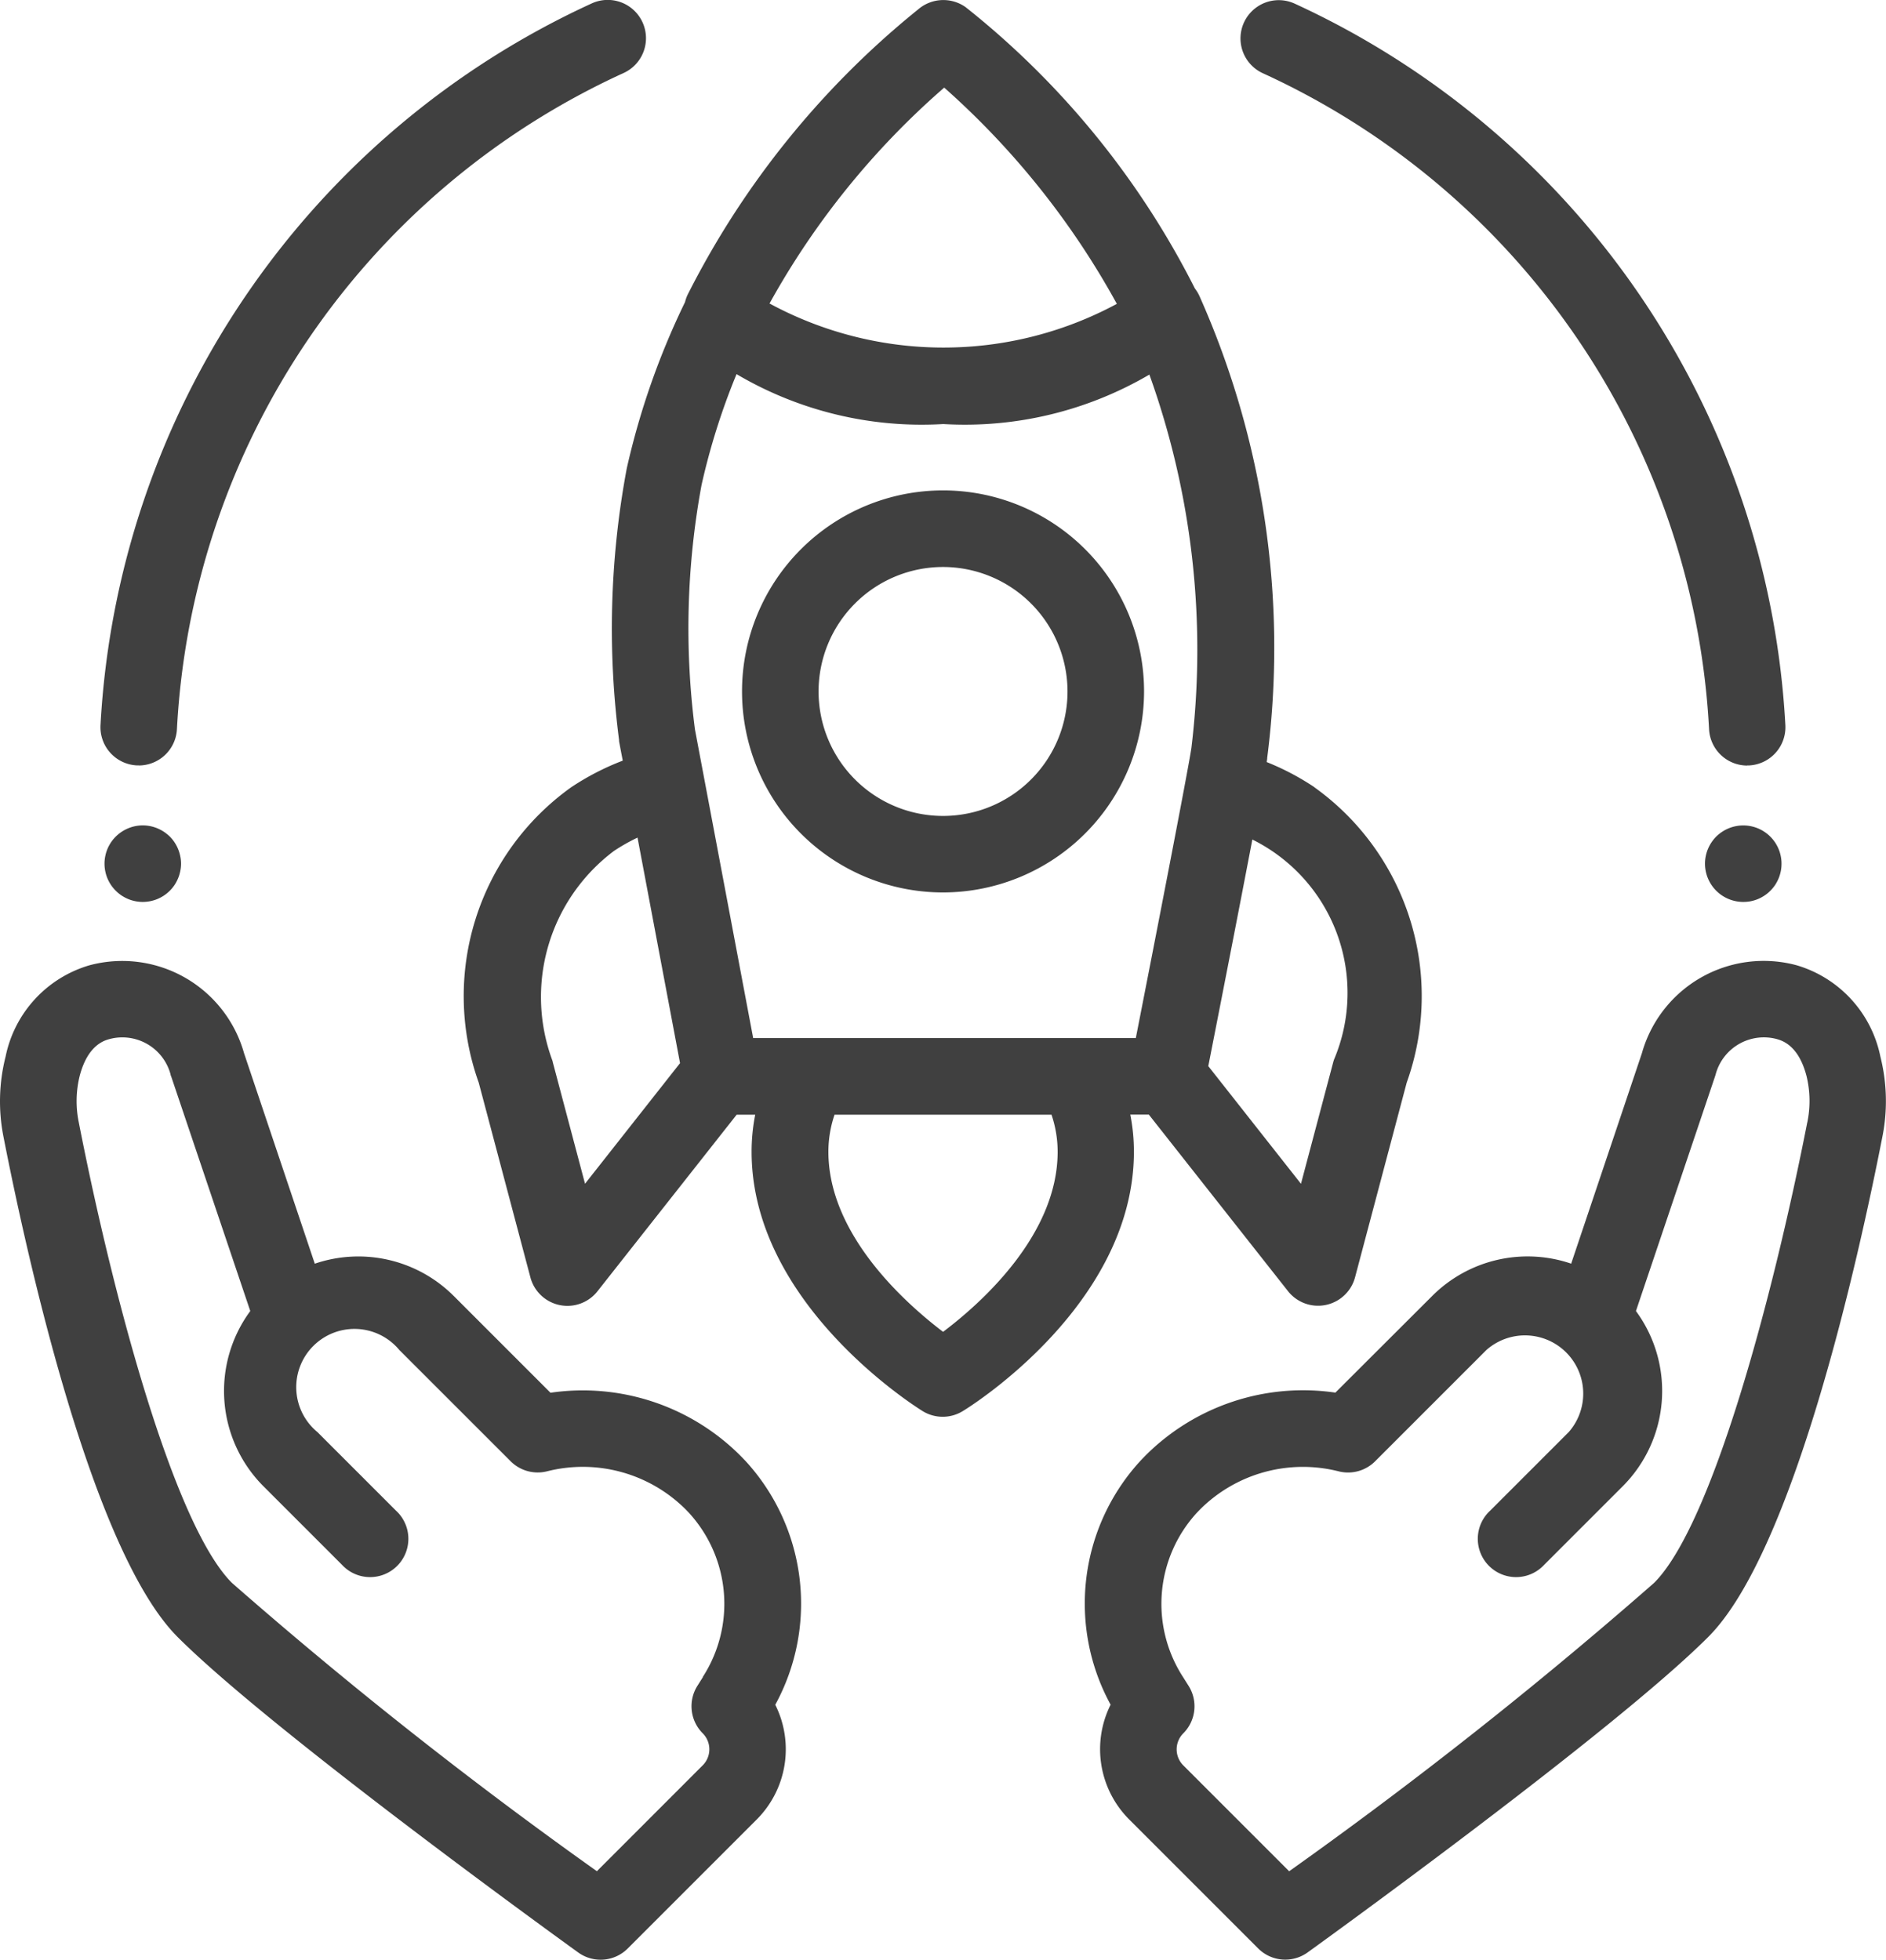
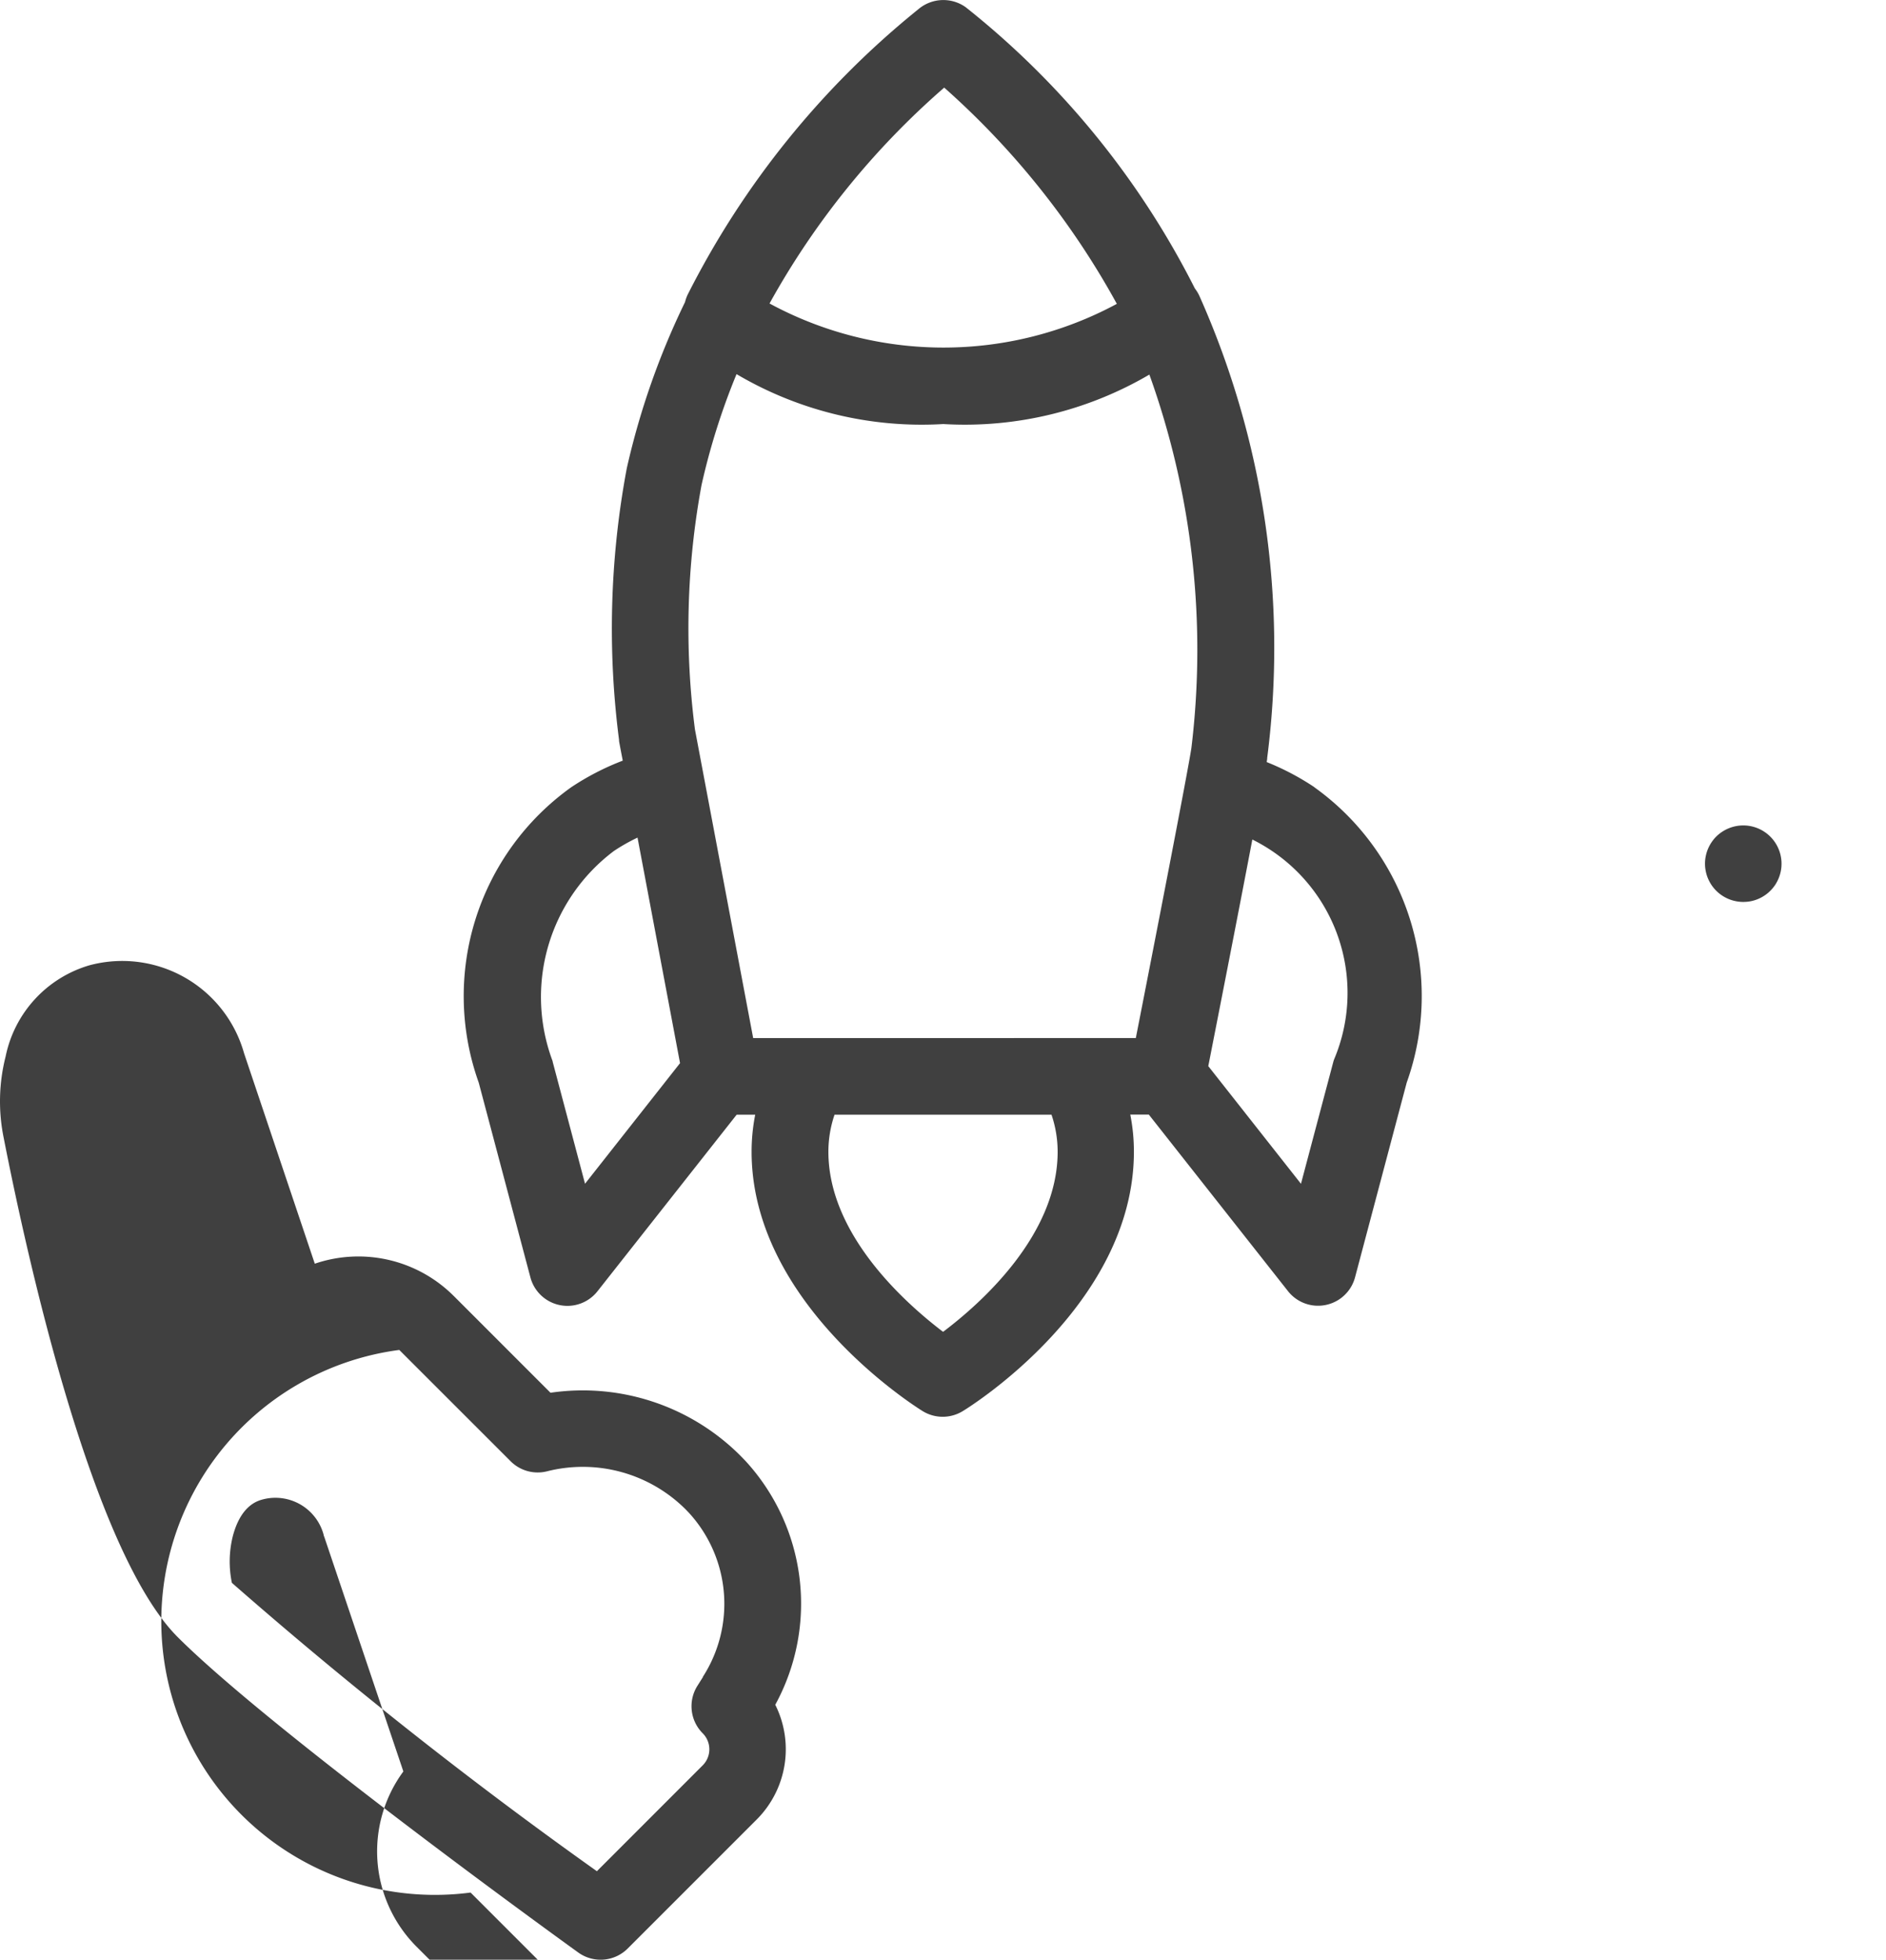
<svg xmlns="http://www.w3.org/2000/svg" id="start-up" width="45.336" height="47.106" viewBox="0 0 45.336 47.106">
-   <path id="Path_101931" data-name="Path 101931" d="M302.6,253.319a2.885,2.885,0,0,0-2.021-2.194,3.042,3.042,0,0,0-3.711,2.117l-1.7,5.058a3.242,3.242,0,0,0-3.337.773L289.5,261.4a5.357,5.357,0,0,0-4.552,1.5c-.041.042-.082.084-.123.127a5.07,5.07,0,0,0-.728,5.874,2.389,2.389,0,0,0,.445,2.757l3.1,3.1a.92.92,0,0,0,1.188.1c.3-.216,7.359-5.311,9.632-7.584,2.054-2.054,3.611-9.086,4.185-12.014A4.383,4.383,0,0,0,302.6,253.319Zm-1.757,1.587c-.831,4.238-2.294,9.68-3.681,11.067a109.967,109.967,0,0,1-8.773,6.932l-2.545-2.545a.545.545,0,0,1,0-.77.92.92,0,0,0,.127-1.142l-.133-.211a3.239,3.239,0,0,1,.331-3.948l.082-.085a3.5,3.5,0,0,1,3.327-.912.92.92,0,0,0,.877-.241l2.677-2.677a1.4,1.4,0,0,1,1.976,1.976l-1.888,1.888a.92.92,0,1,0,1.3,1.3l1.888-1.888a3.242,3.242,0,0,0,.317-4.211l1.9-5.636c.006-.017.011-.035.016-.052a1.2,1.2,0,0,1,1.461-.852c.13.036.528.144.722.885A2.527,2.527,0,0,1,300.844,254.906Zm0,0" transform="translate(-257.4 -227.925)" fill="#404040" />
-   <path id="Path_101932" data-name="Path 101932" d="M17.909,263.033q-.06-.064-.122-.126a5.356,5.356,0,0,0-4.552-1.5l-2.329-2.329a3.241,3.241,0,0,0-3.337-.773l-1.7-5.058a3.042,3.042,0,0,0-3.713-2.116,2.883,2.883,0,0,0-2.019,2.194,4.376,4.376,0,0,0-.049,1.941c.574,2.928,2.132,9.96,4.185,12.014,2.273,2.272,9.332,7.368,9.632,7.584a.92.92,0,0,0,1.188-.1l3.1-3.1a2.389,2.389,0,0,0,.445-2.757,5.07,5.07,0,0,0-.729-5.875ZM16.9,268.24l-.133.211a.92.92,0,0,0,.127,1.142.545.545,0,0,1,0,.77l-2.544,2.545a109.956,109.956,0,0,1-8.774-6.932c-1.387-1.387-2.85-6.828-3.68-11.067a2.527,2.527,0,0,1,.022-1.12c.195-.742.592-.85.721-.885a1.2,1.2,0,0,1,1.463.851c0,.018.01.035.016.052l1.9,5.636a3.242,3.242,0,0,0,.316,4.211l1.888,1.888a.92.92,0,1,0,1.3-1.3l-1.888-1.888A1.4,1.4,0,1,1,9.6,260.378l2.677,2.676a.92.92,0,0,0,.877.241,3.5,3.5,0,0,1,3.327.913l.081.084a3.24,3.24,0,0,1,.332,3.949Zm0,0" transform="translate(-0.002 -227.929)" fill="#404040" />
+   <path id="Path_101932" data-name="Path 101932" d="M17.909,263.033q-.06-.064-.122-.126a5.356,5.356,0,0,0-4.552-1.5l-2.329-2.329a3.241,3.241,0,0,0-3.337-.773l-1.7-5.058a3.042,3.042,0,0,0-3.713-2.116,2.883,2.883,0,0,0-2.019,2.194,4.376,4.376,0,0,0-.049,1.941c.574,2.928,2.132,9.96,4.185,12.014,2.273,2.272,9.332,7.368,9.632,7.584a.92.92,0,0,0,1.188-.1l3.1-3.1a2.389,2.389,0,0,0,.445-2.757,5.07,5.07,0,0,0-.729-5.875ZM16.9,268.24l-.133.211a.92.92,0,0,0,.127,1.142.545.545,0,0,1,0,.77l-2.544,2.545a109.956,109.956,0,0,1-8.774-6.932a2.527,2.527,0,0,1,.022-1.12c.195-.742.592-.85.721-.885a1.2,1.2,0,0,1,1.463.851c0,.018.01.035.016.052l1.9,5.636a3.242,3.242,0,0,0,.316,4.211l1.888,1.888a.92.92,0,1,0,1.3-1.3l-1.888-1.888A1.4,1.4,0,1,1,9.6,260.378l2.677,2.676a.92.92,0,0,0,.877.241,3.5,3.5,0,0,1,3.327.913l.081.084a3.24,3.24,0,0,1,.332,3.949Zm0,0" transform="translate(-0.002 -227.929)" fill="#404040" />
  <path id="Path_101933" data-name="Path 101933" d="M141.894,18.945a6.248,6.248,0,0,0-1.15-.606c.005-.031.009-.058.012-.08,0-.006,0-.013,0-.02a20.762,20.762,0,0,0-1.632-11.11.946.946,0,0,0-.107-.175,20.312,20.312,0,0,0-5.51-6.761.927.927,0,0,0-1.138.051l-.074.06a20.928,20.928,0,0,0-5.463,6.786.9.9,0,0,0-.07.192,18.36,18.36,0,0,0-1.4,3.994,20.868,20.868,0,0,0-.186,6.532l0,.019c0,.01,0,.017.089.478a6.252,6.252,0,0,0-1.24.64,6.17,6.17,0,0,0-2.222,7.1l1.242,4.681a.92.92,0,0,0,1.612.334l3.346-4.245h.446a4.586,4.586,0,0,0-.087.891c0,3.658,3.945,6.131,4.113,6.235a.921.921,0,0,0,.962,0c.168-.1,4.115-2.558,4.115-6.237a4.588,4.588,0,0,0-.087-.891h.446l3.346,4.245a.92.92,0,0,0,1.611-.334l1.242-4.681a6.17,6.17,0,0,0-2.223-7.1ZM128.4,24.974,127,17.553a18.951,18.951,0,0,1,.159-5.875A16.388,16.388,0,0,1,128,9.014a8.755,8.755,0,0,0,4.969,1.2,8.775,8.775,0,0,0,4.955-1.189A19.578,19.578,0,0,1,138.934,18c-.087.579-.892,4.709-1.336,6.973ZM132.99,2.125a19.433,19.433,0,0,1,4.152,5.2,8.785,8.785,0,0,1-8.349-.009,19.187,19.187,0,0,1,4.2-5.19Zm-8.632,26.35-.777-2.929c0-.018-.01-.037-.016-.055a4.389,4.389,0,0,1,1.488-5.015,4.46,4.46,0,0,1,.567-.321l1.022,5.421Zm11.361-.769c0,2.008-1.852,3.649-2.754,4.329-.9-.684-2.757-2.332-2.757-4.329a2.758,2.758,0,0,1,.148-.891h5.215a2.767,2.767,0,0,1,.148.891Zm6.643-2.214c-.006.018-.012.036-.017.055l-.777,2.929-2.228-2.828c.2-1.017.707-3.6,1.059-5.447a4.114,4.114,0,0,1,1.963,5.291Zm0,0" transform="translate(-110.295 -0.021)" fill="#404040" />
-   <path id="Path_101934" data-name="Path 101934" d="M198.7,137.8a4.832,4.832,0,1,1,4.832-4.832A4.837,4.837,0,0,1,198.7,137.8Zm0-7.823a2.992,2.992,0,1,0,2.992,2.992A2.995,2.995,0,0,0,198.7,129.977Zm0,0" transform="translate(-176.031 -116.348)" fill="#404040" />
-   <path id="Path_101935" data-name="Path 101935" d="M336.238,18.4a.92.92,0,0,1-.918-.871A18.407,18.407,0,0,0,324.586,1.755a.92.92,0,0,1,.768-1.672,20.3,20.3,0,0,1,11.8,17.346.92.92,0,0,1-.869.968l-.05,0Zm0,0" transform="translate(-294.237 0.002)" fill="#404040" />
  <path id="Path_101936" data-name="Path 101936" d="M446.385,217.484a.89.89,0,0,1-.179-.018.922.922,0,0,1-.172-.052.946.946,0,0,1-.159-.085.9.9,0,0,1-.14-.115.92.92,0,0,1-.114-.139.989.989,0,0,1-.085-.159.91.91,0,0,1-.052-.172.9.9,0,0,1-.018-.18.884.884,0,0,1,.018-.179.923.923,0,0,1,.052-.172.958.958,0,0,1,.085-.159.942.942,0,0,1,.114-.14.914.914,0,0,1,.14-.114.927.927,0,0,1,.331-.137.92.92,0,0,1,1.082,1.082.919.919,0,0,1-.052.172.993.993,0,0,1-.084.159.93.93,0,0,1-.115.139.865.865,0,0,1-.14.115.93.93,0,0,1-.158.085.974.974,0,0,1-.172.052A.952.952,0,0,1,446.385,217.484Zm0,0" transform="translate(-404.481 -195.804)" fill="#404040" />
-   <path id="Path_101937" data-name="Path 101937" d="M27.16,18.4h-.05a.92.92,0,0,1-.869-.968A20.3,20.3,0,0,1,38.043.087a.92.92,0,1,1,.768,1.672A18.407,18.407,0,0,0,28.078,17.531a.92.92,0,0,1-.918.871Zm0,0" transform="translate(-23.825 -0.002)" fill="#404040" />
-   <path id="Path_101938" data-name="Path 101938" d="M28.218,217.479a.9.9,0,0,1-.18-.018.925.925,0,0,1-.172-.052,1,1,0,0,1-.159-.085.946.946,0,0,1-.139-.115.931.931,0,0,1-.115-.139.983.983,0,0,1-.085-.159.941.941,0,0,1-.052-.172.925.925,0,0,1-.018-.18.912.912,0,0,1,.018-.179.918.918,0,0,1,.252-.471.963.963,0,0,1,.139-.114,1.012,1.012,0,0,1,.159-.085.956.956,0,0,1,.172-.053.92.92,0,0,1,.36,0,.956.956,0,0,1,.172.053.978.978,0,0,1,.159.085,1.016,1.016,0,0,1,.14.114.876.876,0,0,1,.114.14.936.936,0,0,1,.084.159.924.924,0,0,1,.052.172.889.889,0,0,1,.019.179.9.9,0,0,1-.019.18.914.914,0,0,1-.052.172.981.981,0,0,1-.084.159.97.97,0,0,1-.114.139,1,1,0,0,1-.14.115.98.98,0,0,1-.159.085.937.937,0,0,1-.351.07Zm0,0" transform="translate(-24.786 -195.799)" fill="#404040" />
</svg>